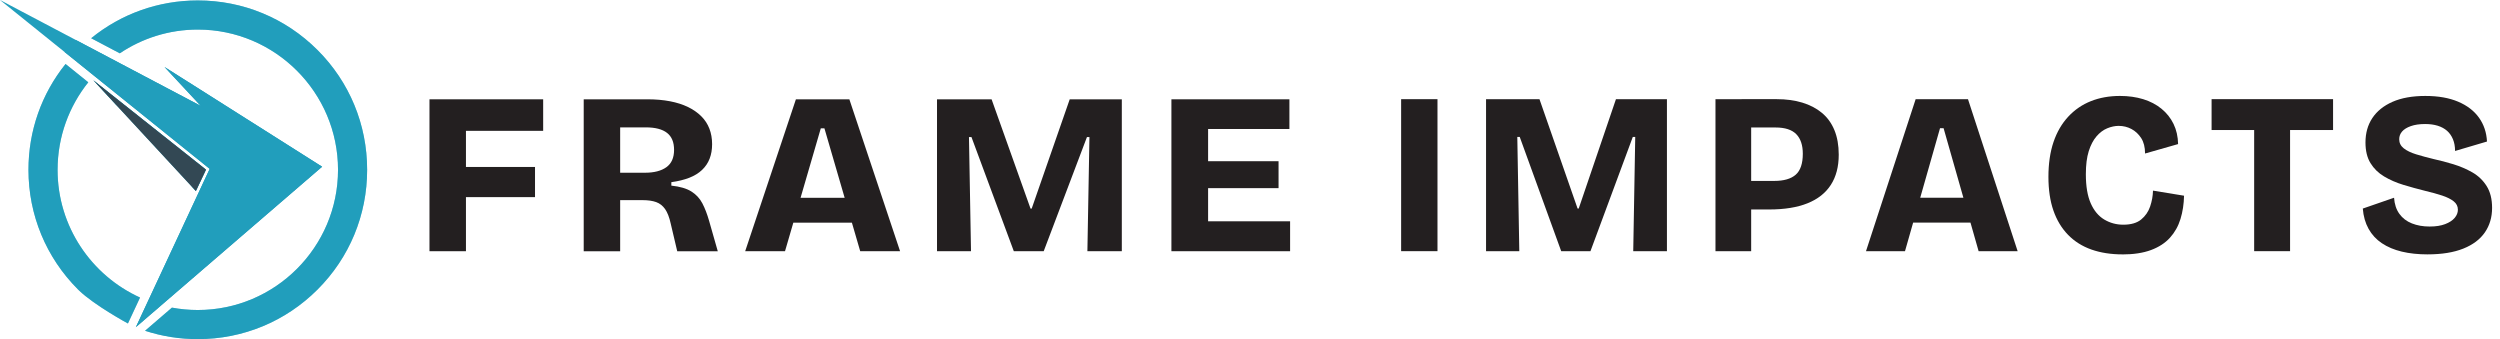
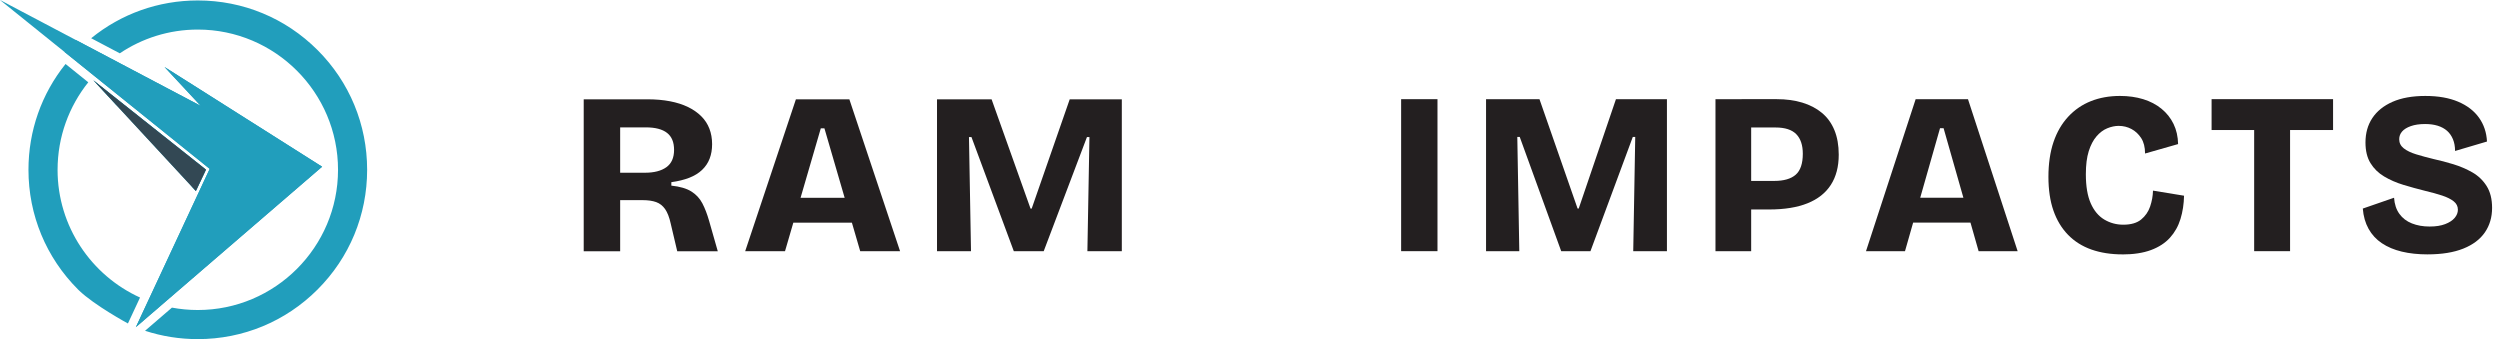
<svg xmlns="http://www.w3.org/2000/svg" id="uuid-db857f7e-409c-4fa5-99b4-7437a3c29b54" data-name="Layer_1" width="1478" height="200.48" viewBox="0 0 1478 200.48">
  <g>
-     <path d="M34.04,100.37c0-19.55,6.8-37.53,18.15-51.72l-13.44-10.82c-14.21,17.69-21.92,39.52-21.92,62.54,0,26.74,10.41,51.88,29.32,70.79.14.14.28.28.43.42,9.19,8.9,29.05,19.66,29.05,19.66l7.16-15.34c-28.72-13.04-48.75-41.99-48.75-75.53ZM187.73,29.59C168.82,10.68,143.68.27,116.94.27c-23.23,0-45.26,7.86-63.04,22.33l16.92,8.92c13.2-8.87,29.06-14.04,46.12-14.04,45.71,0,82.9,37.19,82.9,82.9s-37.19,82.9-82.9,82.9c-5.22,0-10.33-.49-15.29-1.41l-15.9,13.69c9.94,3.25,20.43,4.93,31.19,4.93,26.74,0,51.88-10.41,70.79-29.32,18.91-18.91,29.32-44.05,29.32-70.79s-10.41-51.88-29.32-70.79Z" fill="#219ebc" opacity=".5" />
    <path d="M34.04,100.37c0-19.55,6.8-37.53,18.15-51.72l-13.44-10.82c-14.21,17.69-21.92,39.52-21.92,62.54,0,26.74,10.41,51.88,29.32,70.79.14.14.28.28.43.42,9.19,8.9,29.05,19.66,29.05,19.66l7.16-15.34c-28.72-13.04-48.75-41.99-48.75-75.53ZM187.73,29.59C168.82,10.68,143.68.27,116.94.27c-23.23,0-45.26,7.86-63.04,22.33l16.92,8.92c13.2-8.87,29.06-14.04,46.12-14.04,45.71,0,82.9,37.19,82.9,82.9s-37.19,82.9-82.9,82.9c-5.22,0-10.33-.49-15.29-1.41l-15.9,13.69c9.94,3.25,20.43,4.93,31.19,4.93,26.74,0,51.88-10.41,70.79-29.32,18.91-18.91,29.32-44.05,29.32-70.79s-10.41-51.88-29.32-70.79Z" fill="#219ebc" />
    <polygon points="121.77 100.3 115.8 112.92 113.38 110.31 117.57 101.31 68.36 61.68 68.36 61.67 57.67 50.13 55.2 47.46 58.03 49.71 121.77 100.3" fill="#219ebc" />
    <polygon points="190.44 98.56 100.2 176.29 100.2 176.29 95.4 180.43 95.4 180.43 80.31 193.43 87.56 177.89 89.75 173.2 114.81 119.46 123.97 99.83 59.57 47.97 56.49 45.49 55.55 44.73 42.09 33.89 38.25 30.8 44.86 23.66 49.7 26.21 66.16 34.89 71.2 37.55 118.67 62.59 97.24 39.58 190.44 98.56" fill="#219ebc" />
    <polygon points="190.44 98.56 100.2 176.29 100.2 176.29 95.4 180.43 95.4 180.43 80.31 193.43 87.56 177.89 89.75 173.2 114.81 119.46 123.97 99.83 59.57 47.97 56.49 45.49 55.55 44.73 42.09 33.89 38.25 30.8 38.06 30.65 0 0 44.86 23.66 49.7 26.21 66.16 34.89 71.2 37.55 118.67 62.59 97.24 39.58 190.44 98.56" fill="#219ebc" />
    <polygon points="121.77 100.3 115.8 112.92 113.38 110.31 68.36 61.68 68.36 61.67 57.67 50.13 55.2 47.46 58.03 49.71 121.77 100.3" fill="#219ebc" />
    <polygon points="121.77 100.3 115.8 112.92 113.38 110.31 68.36 61.68 68.36 61.67 57.67 50.13 55.2 47.46 58.03 49.71 121.77 100.3" fill="#334854" />
  </g>
  <g>
    <g>
-       <path d="M253.91,148.52V58.71h21.56v89.81h-21.56ZM264.48,77.35v-18.64h56.64v18.64h-56.64ZM264.48,116.54v-17.83h51.82v17.83h-51.82Z" fill="#231f20" />
      <path d="M345.09,148.52V58.71h37.62c4.91,0,9.37.39,13.39,1.16,4.02.77,7.56,1.91,10.64,3.4,3.08,1.5,5.69,3.31,7.83,5.44,2.14,2.13,3.75,4.58,4.82,7.35,1.07,2.77,1.61,5.83,1.61,9.18,0,3.18-.49,6.03-1.47,8.57-.98,2.54-2.48,4.76-4.49,6.67s-4.53,3.45-7.56,4.63c-3.04,1.18-6.56,2.04-10.58,2.59v2.04c5.09.54,9.04,1.7,11.85,3.47,2.81,1.77,4.98,4.11,6.49,7.01,1.52,2.9,2.86,6.4,4.02,10.48l5.09,17.83h-23.97l-3.88-16.46c-.8-3.63-1.9-6.44-3.28-8.44-1.39-1.99-3.15-3.38-5.29-4.15-2.14-.77-4.82-1.16-8.03-1.16h-13.26v30.21h-21.56ZM366.65,102.12h14.59c5.44,0,9.68-1.09,12.72-3.27,3.03-2.18,4.55-5.58,4.55-10.21s-1.38-7.89-4.15-10.07c-2.77-2.18-6.96-3.27-12.59-3.27h-15.13v26.81Z" fill="#231f20" />
      <path d="M440.55,148.52l29.99-89.81h31.6l29.99,89.81h-23.57l-21.16-72.66h-2.14l-21.16,72.66h-23.57ZM458.36,131.64v-14.7h59.18v14.7h-59.18Z" fill="#231f20" />
      <path d="M553.96,148.52V58.71h32.27l23.03,64.63h.67l22.49-64.63h30.8v89.81h-20.35l1.21-67.49h-1.47l-25.57,67.49h-17.67l-25.04-67.49h-1.47l1.2,67.49h-20.08Z" fill="#231f20" />
-       <path d="M692.54,148.52V58.71h21.69v89.81h-21.69ZM708.21,76.26v-17.55h54.09v17.55h-54.09ZM708.21,111.23v-15.92h47.67v15.92h-47.67ZM708.21,148.52v-17.69h54.5v17.69h-54.5Z" fill="#231f20" />
    </g>
    <g>
      <path d="M828.35,148.49V58.63h21.49v89.86h-21.49Z" fill="#231f20" />
      <path d="M878.55,148.49V58.63h31.58l22.54,64.67h.66l22.02-64.67h30.14v89.86h-19.92l1.18-67.53h-1.44l-25.03,67.53h-17.3l-24.51-67.53h-1.44l1.18,67.53h-19.66Z" fill="#231f20" />
      <path d="M1014.19,148.49V58.63h21.1v89.86h-21.1ZM1029.65,123.84v-16.88h19.27c5.68,0,9.92-1.23,12.71-3.68,2.79-2.45,4.19-6.58,4.19-12.39,0-5.08-1.29-8.94-3.87-11.57-2.58-2.63-6.66-3.95-12.25-3.95h-20.05v-16.75h20.71c5.59,0,10.64.68,15.14,2.04,4.5,1.36,8.37,3.38,11.6,6.06,3.23,2.68,5.7,6.08,7.4,10.21,1.7,4.13,2.56,8.96,2.56,14.5,0,7.08-1.55,13.03-4.65,17.84-3.1,4.81-7.69,8.44-13.76,10.89-6.07,2.45-13.65,3.68-22.74,3.68h-16.25Z" fill="#231f20" />
      <path d="M1103.18,148.49l29.36-89.86h30.93l29.36,89.86h-23.07l-20.71-72.71h-2.1l-20.71,72.71h-23.07ZM1120.61,131.6v-14.7h57.93v14.7h-57.93Z" fill="#231f20" />
      <path d="M1254.81,150.39c-6.82,0-12.93-.95-18.35-2.86-5.42-1.91-10.03-4.81-13.83-8.71-3.8-3.9-6.68-8.69-8.65-14.36-1.97-5.67-2.95-12.32-2.95-19.95s1-14.66,3.01-20.56c2.01-5.9,4.91-10.89,8.71-14.98,3.8-4.08,8.28-7.15,13.43-9.19,5.15-2.04,10.88-3.06,17.17-3.06,4.98,0,9.54.64,13.7,1.91,4.15,1.27,7.75,3.16,10.81,5.65,3.06,2.5,5.44,5.49,7.14,8.99,1.7,3.5,2.6,7.47,2.69,11.91l-19.53,5.58c0-3.72-.77-6.76-2.29-9.12-1.53-2.36-3.45-4.15-5.77-5.38-2.32-1.23-4.83-1.84-7.54-1.84-2.18,0-4.44.48-6.75,1.43-2.32.95-4.44,2.54-6.36,4.77-1.92,2.23-3.45,5.15-4.59,8.78-1.14,3.63-1.7,8.17-1.7,13.62,0,7.08.96,12.8,2.88,17.16,1.92,4.36,4.59,7.56,7.99,9.6,3.41,2.04,7.16,3.06,11.27,3.06,4.54,0,8.06-1.02,10.55-3.06,2.49-2.04,4.26-4.61,5.31-7.69,1.05-3.08,1.62-6.22,1.7-9.39l18.35,3c-.09,4.9-.79,9.49-2.1,13.75-1.31,4.27-3.39,7.96-6.23,11.1-2.84,3.13-6.58,5.56-11.21,7.28-4.63,1.72-10.27,2.59-16.91,2.59Z" fill="#231f20" />
      <path d="M1307.49,76.87v-18.25h71.82v18.25h-71.82ZM1332.66,148.49V58.63h21.23v89.86h-21.23Z" fill="#231f20" />
      <path d="M1435.15,150.39c-5.59,0-10.66-.54-15.2-1.63-4.54-1.09-8.48-2.75-11.79-4.97-3.32-2.22-5.94-5.06-7.86-8.51-1.92-3.45-3.06-7.44-3.41-11.98l18.48-6.4c.26,3.81,1.31,6.99,3.15,9.53,1.83,2.54,4.3,4.43,7.4,5.65,3.1,1.23,6.57,1.84,10.42,1.84s6.75-.48,9.24-1.43,4.37-2.18,5.63-3.68c1.27-1.5,1.9-3.11,1.9-4.83,0-2-.83-3.65-2.49-4.97-1.66-1.31-3.93-2.45-6.81-3.4-2.88-.95-6.25-1.88-10.09-2.79-4.37-1.09-8.65-2.27-12.84-3.54-4.19-1.27-7.99-2.93-11.4-4.97-3.41-2.04-6.09-4.67-8.06-7.9-1.97-3.22-2.95-7.28-2.95-12.19,0-5.54,1.35-10.35,4.06-14.43,2.71-4.08,6.68-7.28,11.93-9.6,5.24-2.31,11.71-3.47,19.4-3.47s14.07,1.14,19.4,3.4c5.33,2.27,9.44,5.42,12.32,9.46,2.88,4.04,4.46,8.74,4.72,14.09l-18.87,5.58c0-2.63-.42-4.95-1.25-6.94-.83-2-1.99-3.65-3.47-4.97-1.49-1.31-3.32-2.31-5.5-3-2.19-.68-4.67-1.02-7.47-1.02-3.32,0-6.14.41-8.45,1.23-2.32.82-4.04,1.88-5.18,3.2-1.14,1.32-1.7,2.84-1.7,4.56,0,2.18.9,3.97,2.69,5.38,1.79,1.41,4.24,2.59,7.34,3.54,3.1.95,6.53,1.88,10.29,2.79,3.76.82,7.64,1.84,11.66,3.06,4.02,1.23,7.78,2.84,11.27,4.83,3.49,2,6.31,4.7,8.45,8.1,2.14,3.4,3.21,7.69,3.21,12.87,0,5.54-1.42,10.37-4.26,14.5-2.84,4.13-7.1,7.33-12.78,9.6-5.68,2.27-12.71,3.4-21.1,3.4Z" fill="#231f20" />
    </g>
  </g>
</svg>